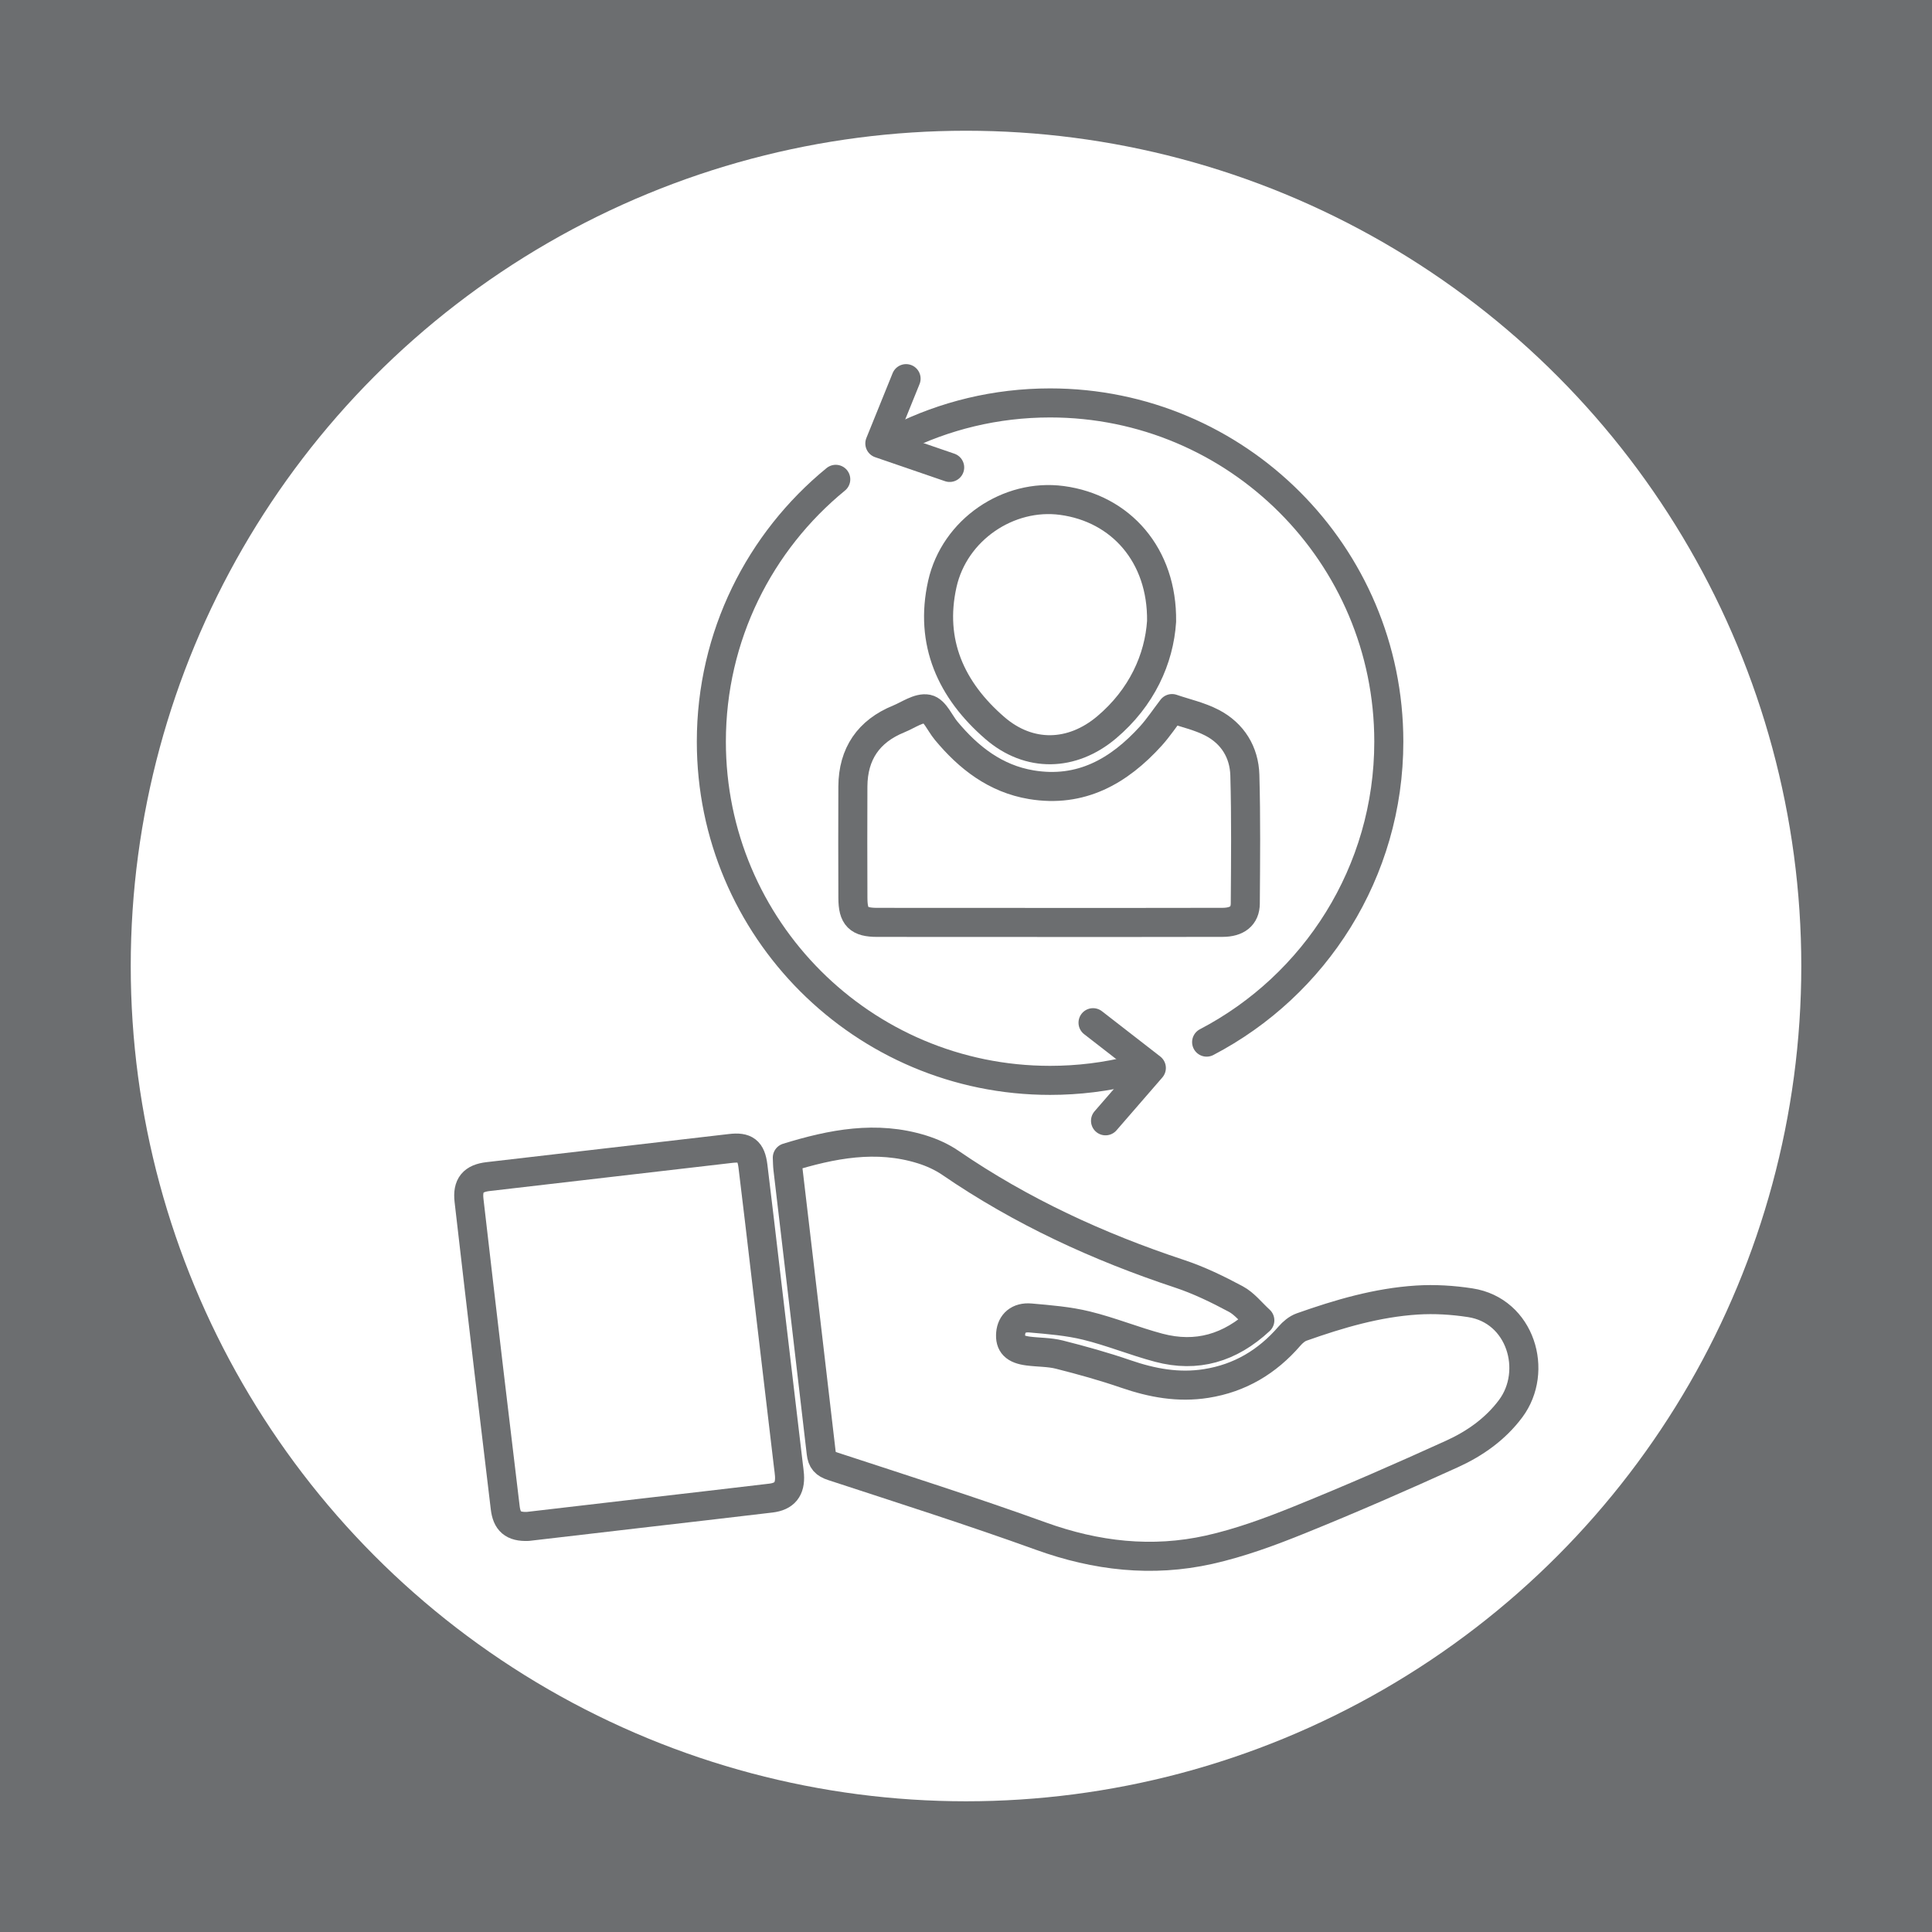
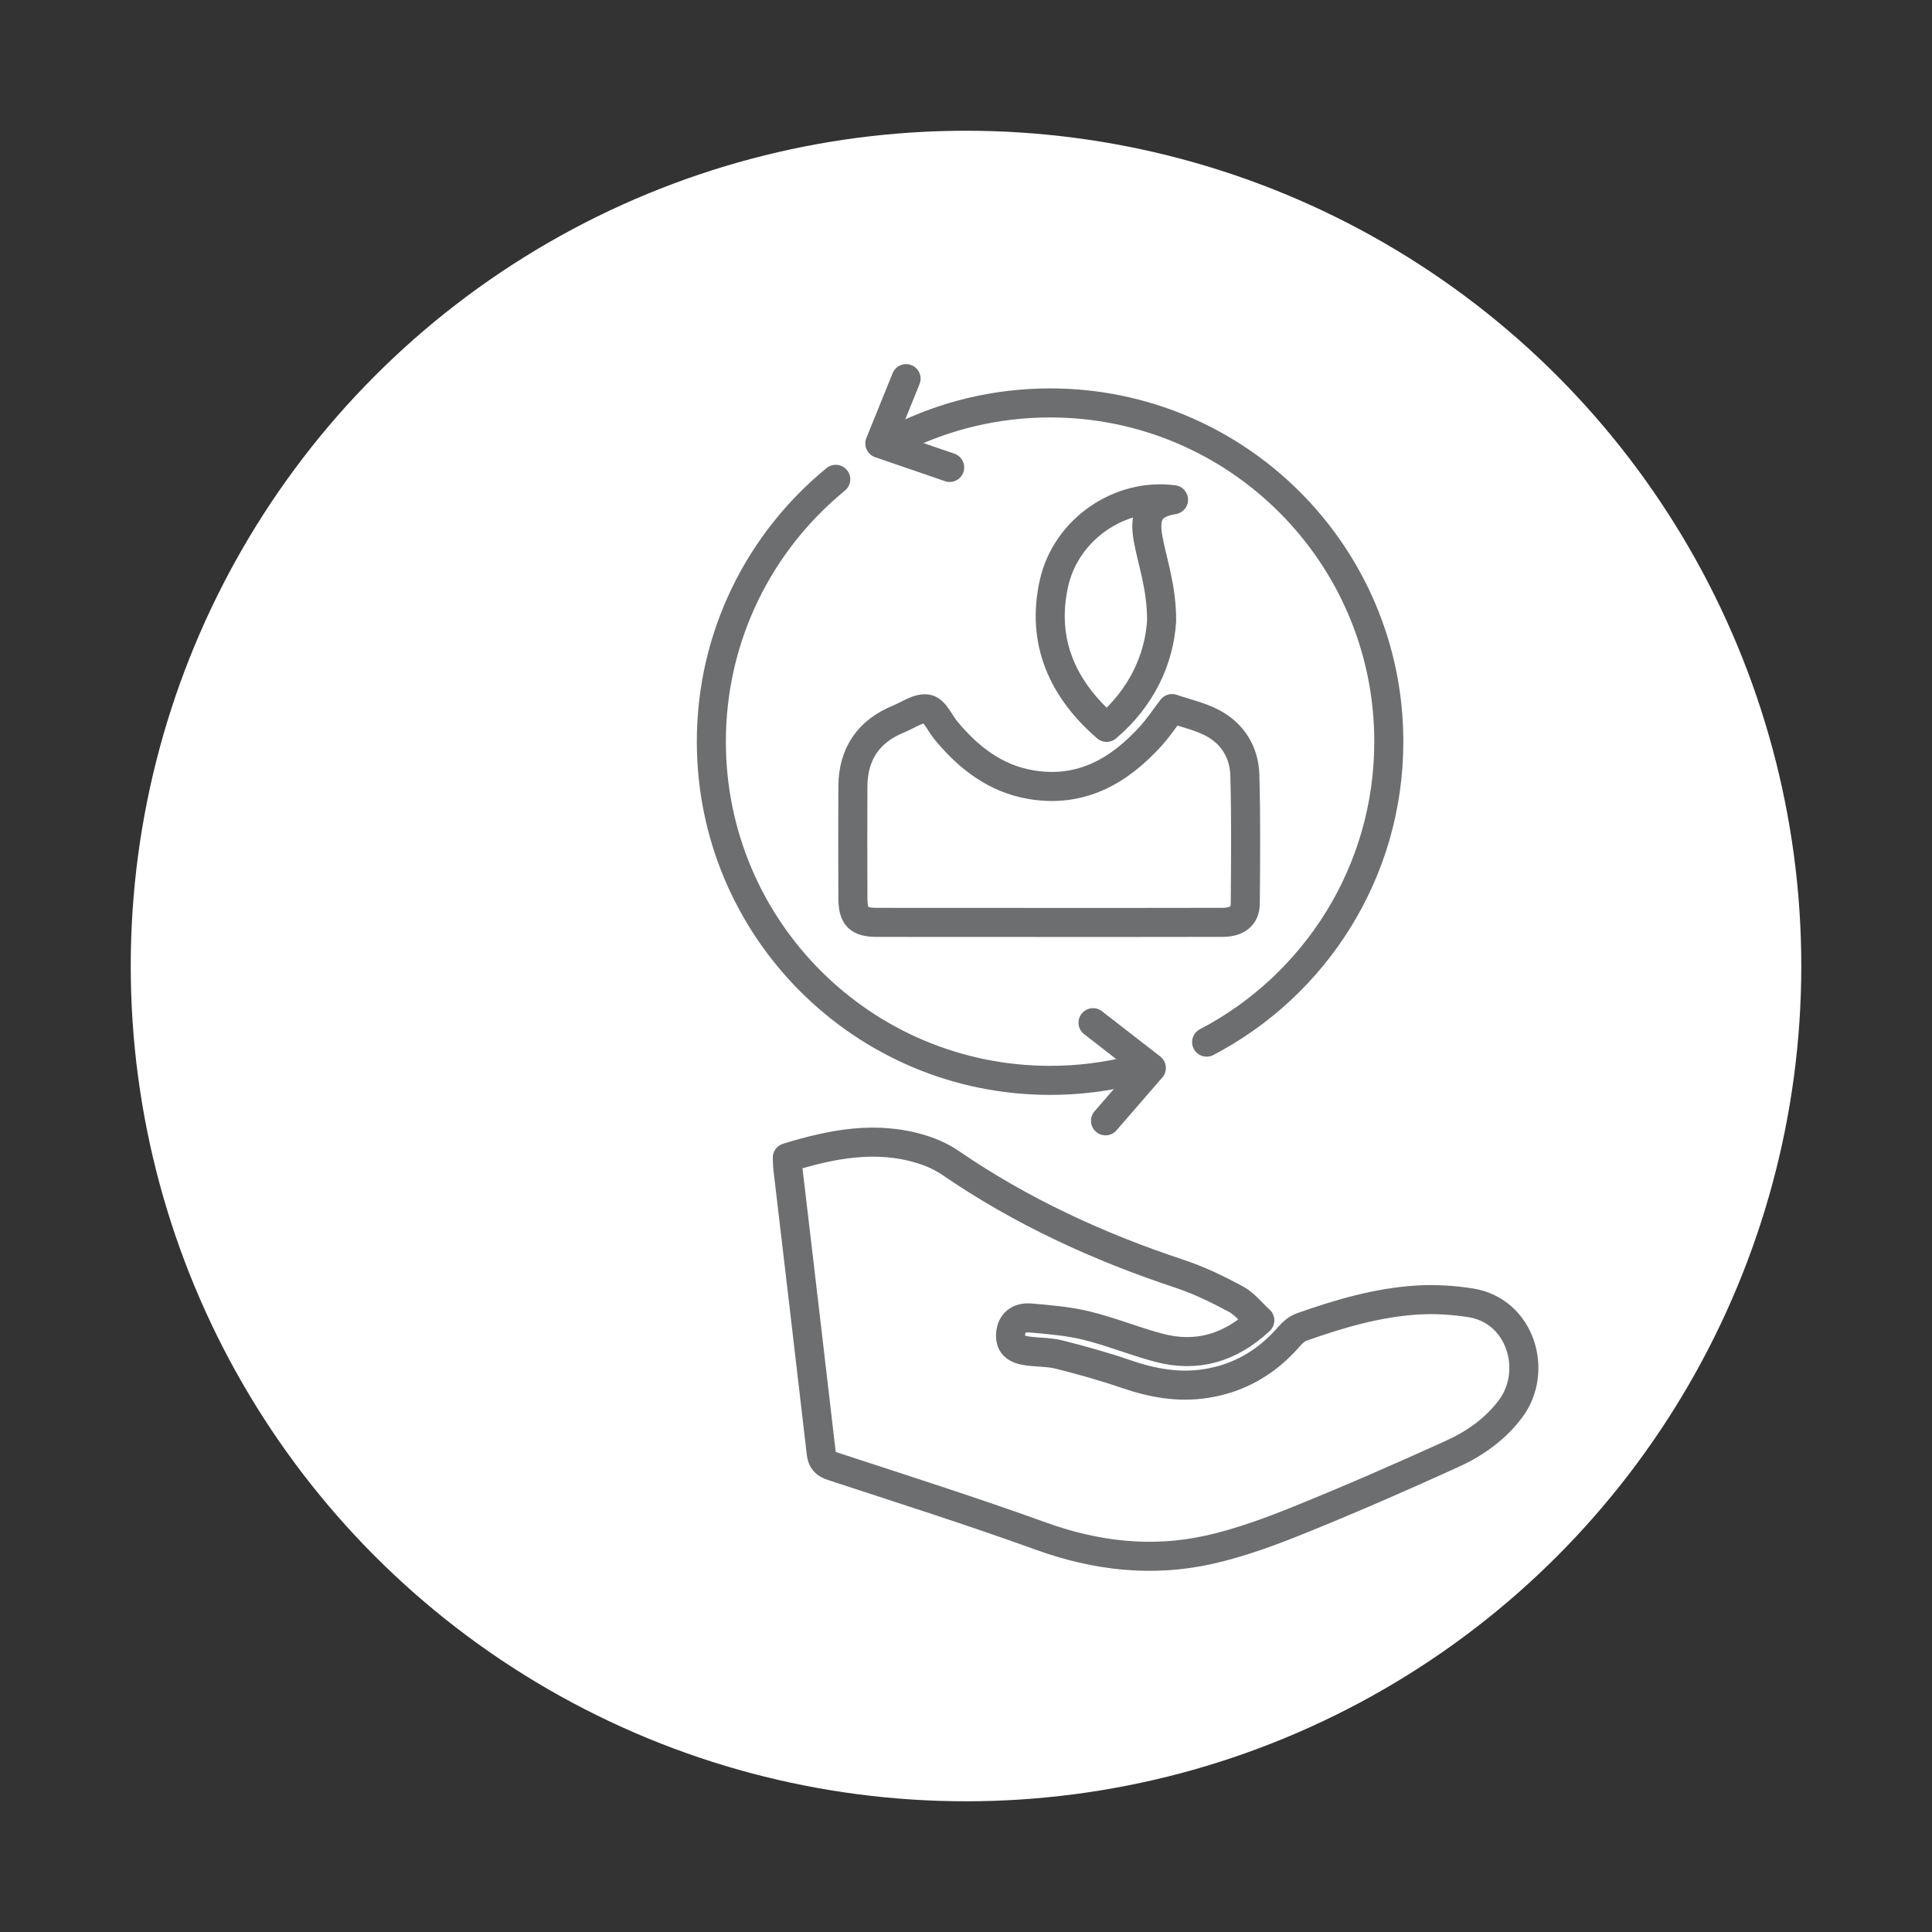
<svg xmlns="http://www.w3.org/2000/svg" version="1.1" id="Layer_1" x="0px" y="0px" width="132.998px" height="133px" viewBox="0 0 132.998 133" enable-background="new 0 0 132.998 133" xml:space="preserve">
  <rect x="0" y="0" width="132.998" height="133" fill="#333333" stroke="none" />
  <g>
-     <rect fill="#6C6E70" width="132.998" height="132.998" />
    <circle fill="#FFFFFF" cx="66.5" cy="66.5" r="57.5" />
  </g>
  <g>
    <path fill-rule="evenodd" clip-rule="evenodd" fill="none" stroke="#6C6E70" stroke-width="2" stroke-linecap="round" stroke-linejoin="round" stroke-miterlimit="10" d="   M86.726,90.893c-2.054,1.914-4.344,2.575-6.951,1.886c-1.676-0.445-3.294-1.112-4.976-1.524c-1.256-0.309-2.567-0.411-3.861-0.526   c-0.822-0.073-1.303,0.366-1.364,1.064c-0.064,0.735,0.275,1.093,1.201,1.212c0.719,0.094,1.462,0.07,2.156,0.247   c1.535,0.389,3.068,0.814,4.565,1.33c1.812,0.624,3.63,0.961,5.544,0.656c2.321-0.368,4.198-1.494,5.725-3.26   c0.225-0.26,0.524-0.515,0.841-0.627c2.575-0.911,5.198-1.683,7.937-1.857c1.216-0.077,2.464,0,3.67,0.186   c3.48,0.534,4.707,4.709,2.779,7.291c-1.055,1.413-2.469,2.405-4.031,3.116c-3.467,1.577-6.96,3.104-10.49,4.532   c-2.025,0.82-4.104,1.586-6.229,2.062c-3.928,0.879-7.785,0.439-11.596-0.938c-4.737-1.711-9.542-3.238-14.329-4.808   c-0.522-0.172-0.725-0.393-0.786-0.926c-0.752-6.522-1.527-13.043-2.292-19.564c-0.028-0.235-0.025-0.475-0.04-0.753   c3.069-0.946,6.124-1.544,9.266-0.569c0.683,0.213,1.366,0.52,1.954,0.922c4.875,3.344,10.174,5.785,15.773,7.639   c1.339,0.443,2.631,1.072,3.877,1.739C85.681,89.75,86.145,90.363,86.726,90.893z" />
-     <path fill-rule="evenodd" clip-rule="evenodd" fill="none" stroke="#6C6E70" stroke-width="2" stroke-linecap="round" stroke-linejoin="round" stroke-miterlimit="10" d="   M36.337,105.078c-1.033,0.041-1.448-0.355-1.559-1.298c-0.373-3.139-0.754-6.277-1.124-9.417   c-0.461-3.907-0.916-7.814-1.366-11.722c-0.122-1.054,0.283-1.527,1.321-1.646c5.563-0.641,11.124-1.287,16.685-1.936   c1.019-0.118,1.406,0.155,1.538,1.217c0.317,2.563,0.611,5.127,0.914,7.692c0.51,4.313,1.019,8.627,1.529,12.94   c0.025,0.216,0.059,0.432,0.073,0.647c0.063,0.952-0.331,1.46-1.284,1.573c-3.02,0.362-6.041,0.705-9.062,1.057   C41.39,104.489,38.777,104.793,36.337,105.078z" />
    <path fill-rule="evenodd" clip-rule="evenodd" fill="none" stroke="#6C6E70" stroke-width="2" stroke-linecap="round" stroke-linejoin="round" stroke-miterlimit="10" d="   M80.682,48.778c0.908,0.313,1.892,0.526,2.754,0.974c1.418,0.738,2.214,2.028,2.259,3.609c0.083,2.943,0.05,5.89,0.03,8.835   c-0.005,0.861-0.564,1.296-1.563,1.298c-3.716,0.008-7.432,0.007-11.147,0.007c-4.212,0-8.423,0-12.635-0.005   c-1.283-0.002-1.663-0.383-1.667-1.676c-0.007-2.56-0.015-5.12-0.001-7.68c0.013-2.245,1.079-3.802,3.152-4.647   c0.66-0.269,1.39-0.804,1.977-0.683c0.51,0.105,0.857,0.97,1.289,1.49c1.552,1.871,3.404,3.308,5.86,3.719   c3.414,0.57,6.036-0.925,8.24-3.358C79.743,50.094,80.169,49.448,80.682,48.778z" />
-     <path fill-rule="evenodd" clip-rule="evenodd" fill="none" stroke="#6C6E70" stroke-width="2" stroke-linecap="round" stroke-linejoin="round" stroke-miterlimit="10" d="   M79.963,42.772c-0.166,2.588-1.362,5.256-3.785,7.3c-2.382,2.008-5.334,2.08-7.686,0.05c-3.016-2.604-4.521-5.902-3.623-9.921   c0.837-3.74,4.557-6.24,8.229-5.75C77.162,34.994,80.023,38.225,79.963,42.772z" />
+     <path fill-rule="evenodd" clip-rule="evenodd" fill="none" stroke="#6C6E70" stroke-width="2" stroke-linecap="round" stroke-linejoin="round" stroke-miterlimit="10" d="   M79.963,42.772c-0.166,2.588-1.362,5.256-3.785,7.3c-3.016-2.604-4.521-5.902-3.623-9.921   c0.837-3.74,4.557-6.24,8.229-5.75C77.162,34.994,80.023,38.225,79.963,42.772z" />
  </g>
  <g>
    <path fill-rule="evenodd" clip-rule="evenodd" fill="none" stroke="#6C6E70" stroke-width="2" stroke-linecap="round" stroke-linejoin="round" stroke-miterlimit="10" d="   M77.957,73.678c-1.815,0.454-3.714,0.694-5.67,0.694c-12.878,0-23.318-10.44-23.318-23.318c0-7.281,3.337-13.781,8.564-18.057" />
    <path fill-rule="evenodd" clip-rule="evenodd" fill="none" stroke="#6C6E70" stroke-width="2" stroke-linecap="round" stroke-linejoin="round" stroke-miterlimit="10" d="   M61.878,30.183c3.133-1.565,6.668-2.446,10.409-2.446c12.878,0,23.318,10.439,23.318,23.318c0,8.99-5.088,16.792-12.541,20.684" />
    <polyline fill-rule="evenodd" clip-rule="evenodd" fill="none" stroke="#6C6E70" stroke-width="2" stroke-linecap="round" stroke-linejoin="round" stroke-miterlimit="10" points="   62.374,26.066 60.568,30.527 65.375,32.178  " />
    <polyline fill-rule="evenodd" clip-rule="evenodd" fill="none" stroke="#6C6E70" stroke-width="2" stroke-linecap="round" stroke-linejoin="round" stroke-miterlimit="10" points="   76.104,77.156 79.258,73.519 75.244,70.402  " />
  </g>
</svg>